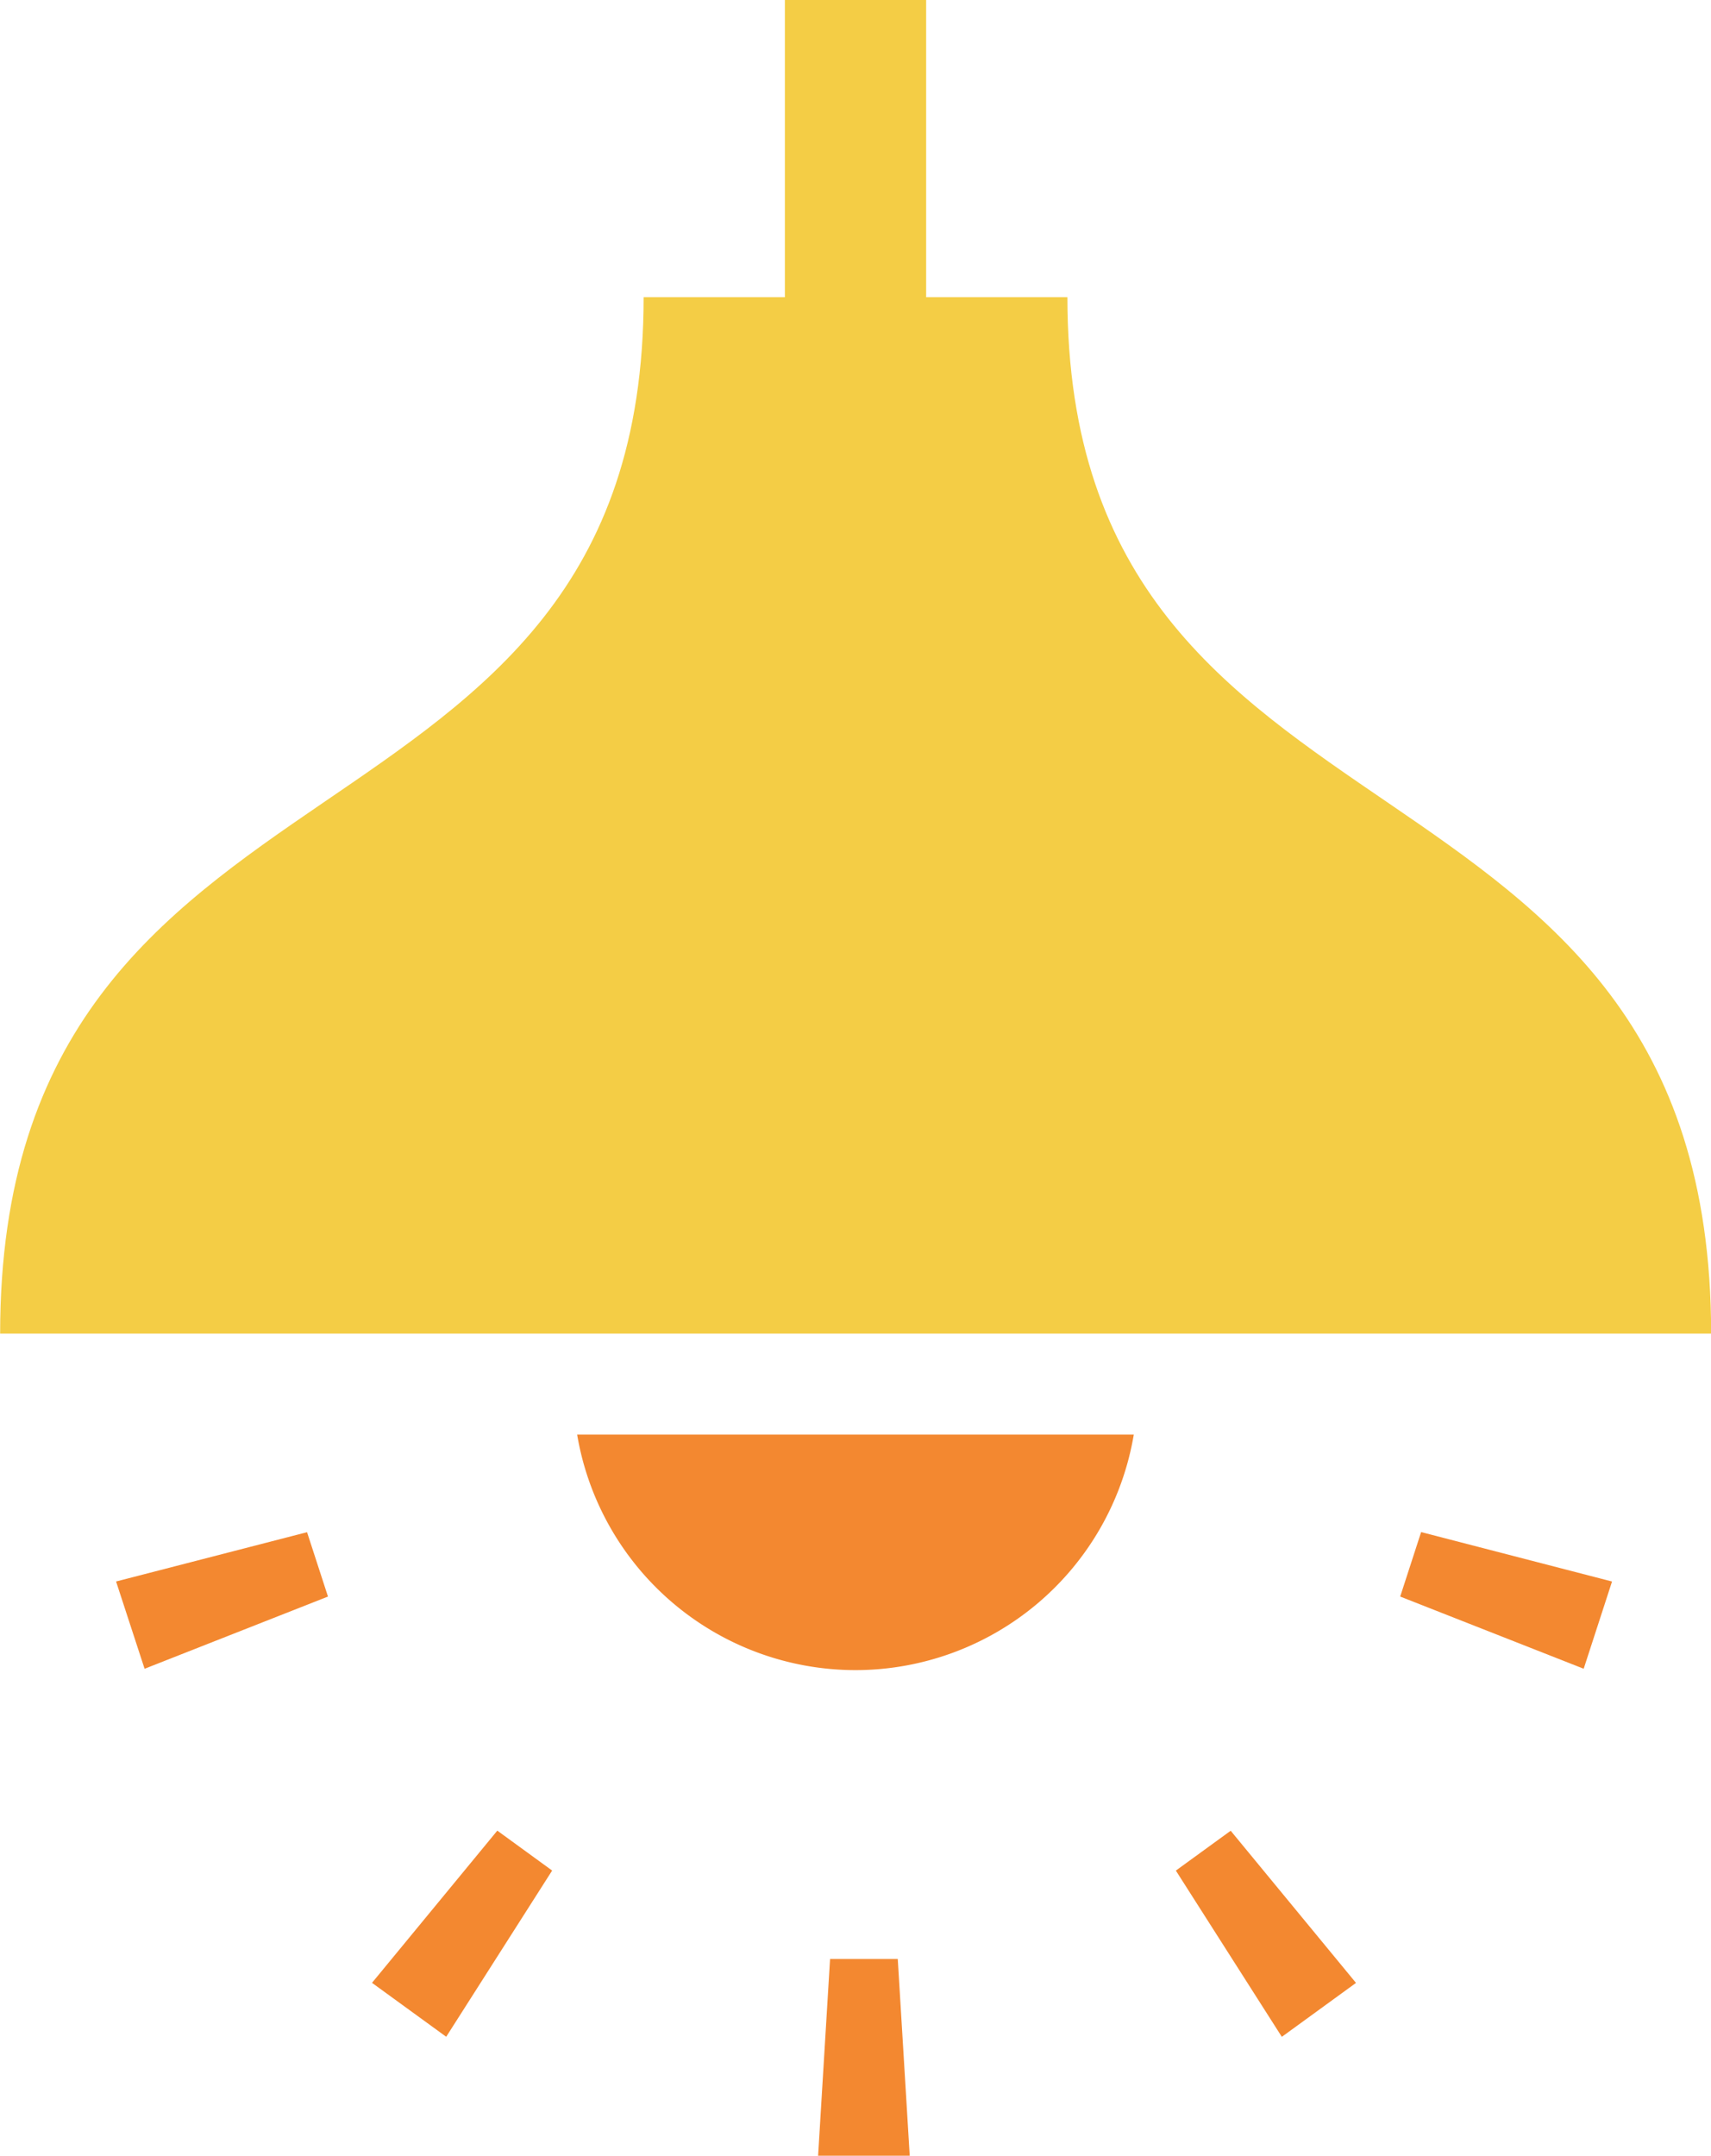
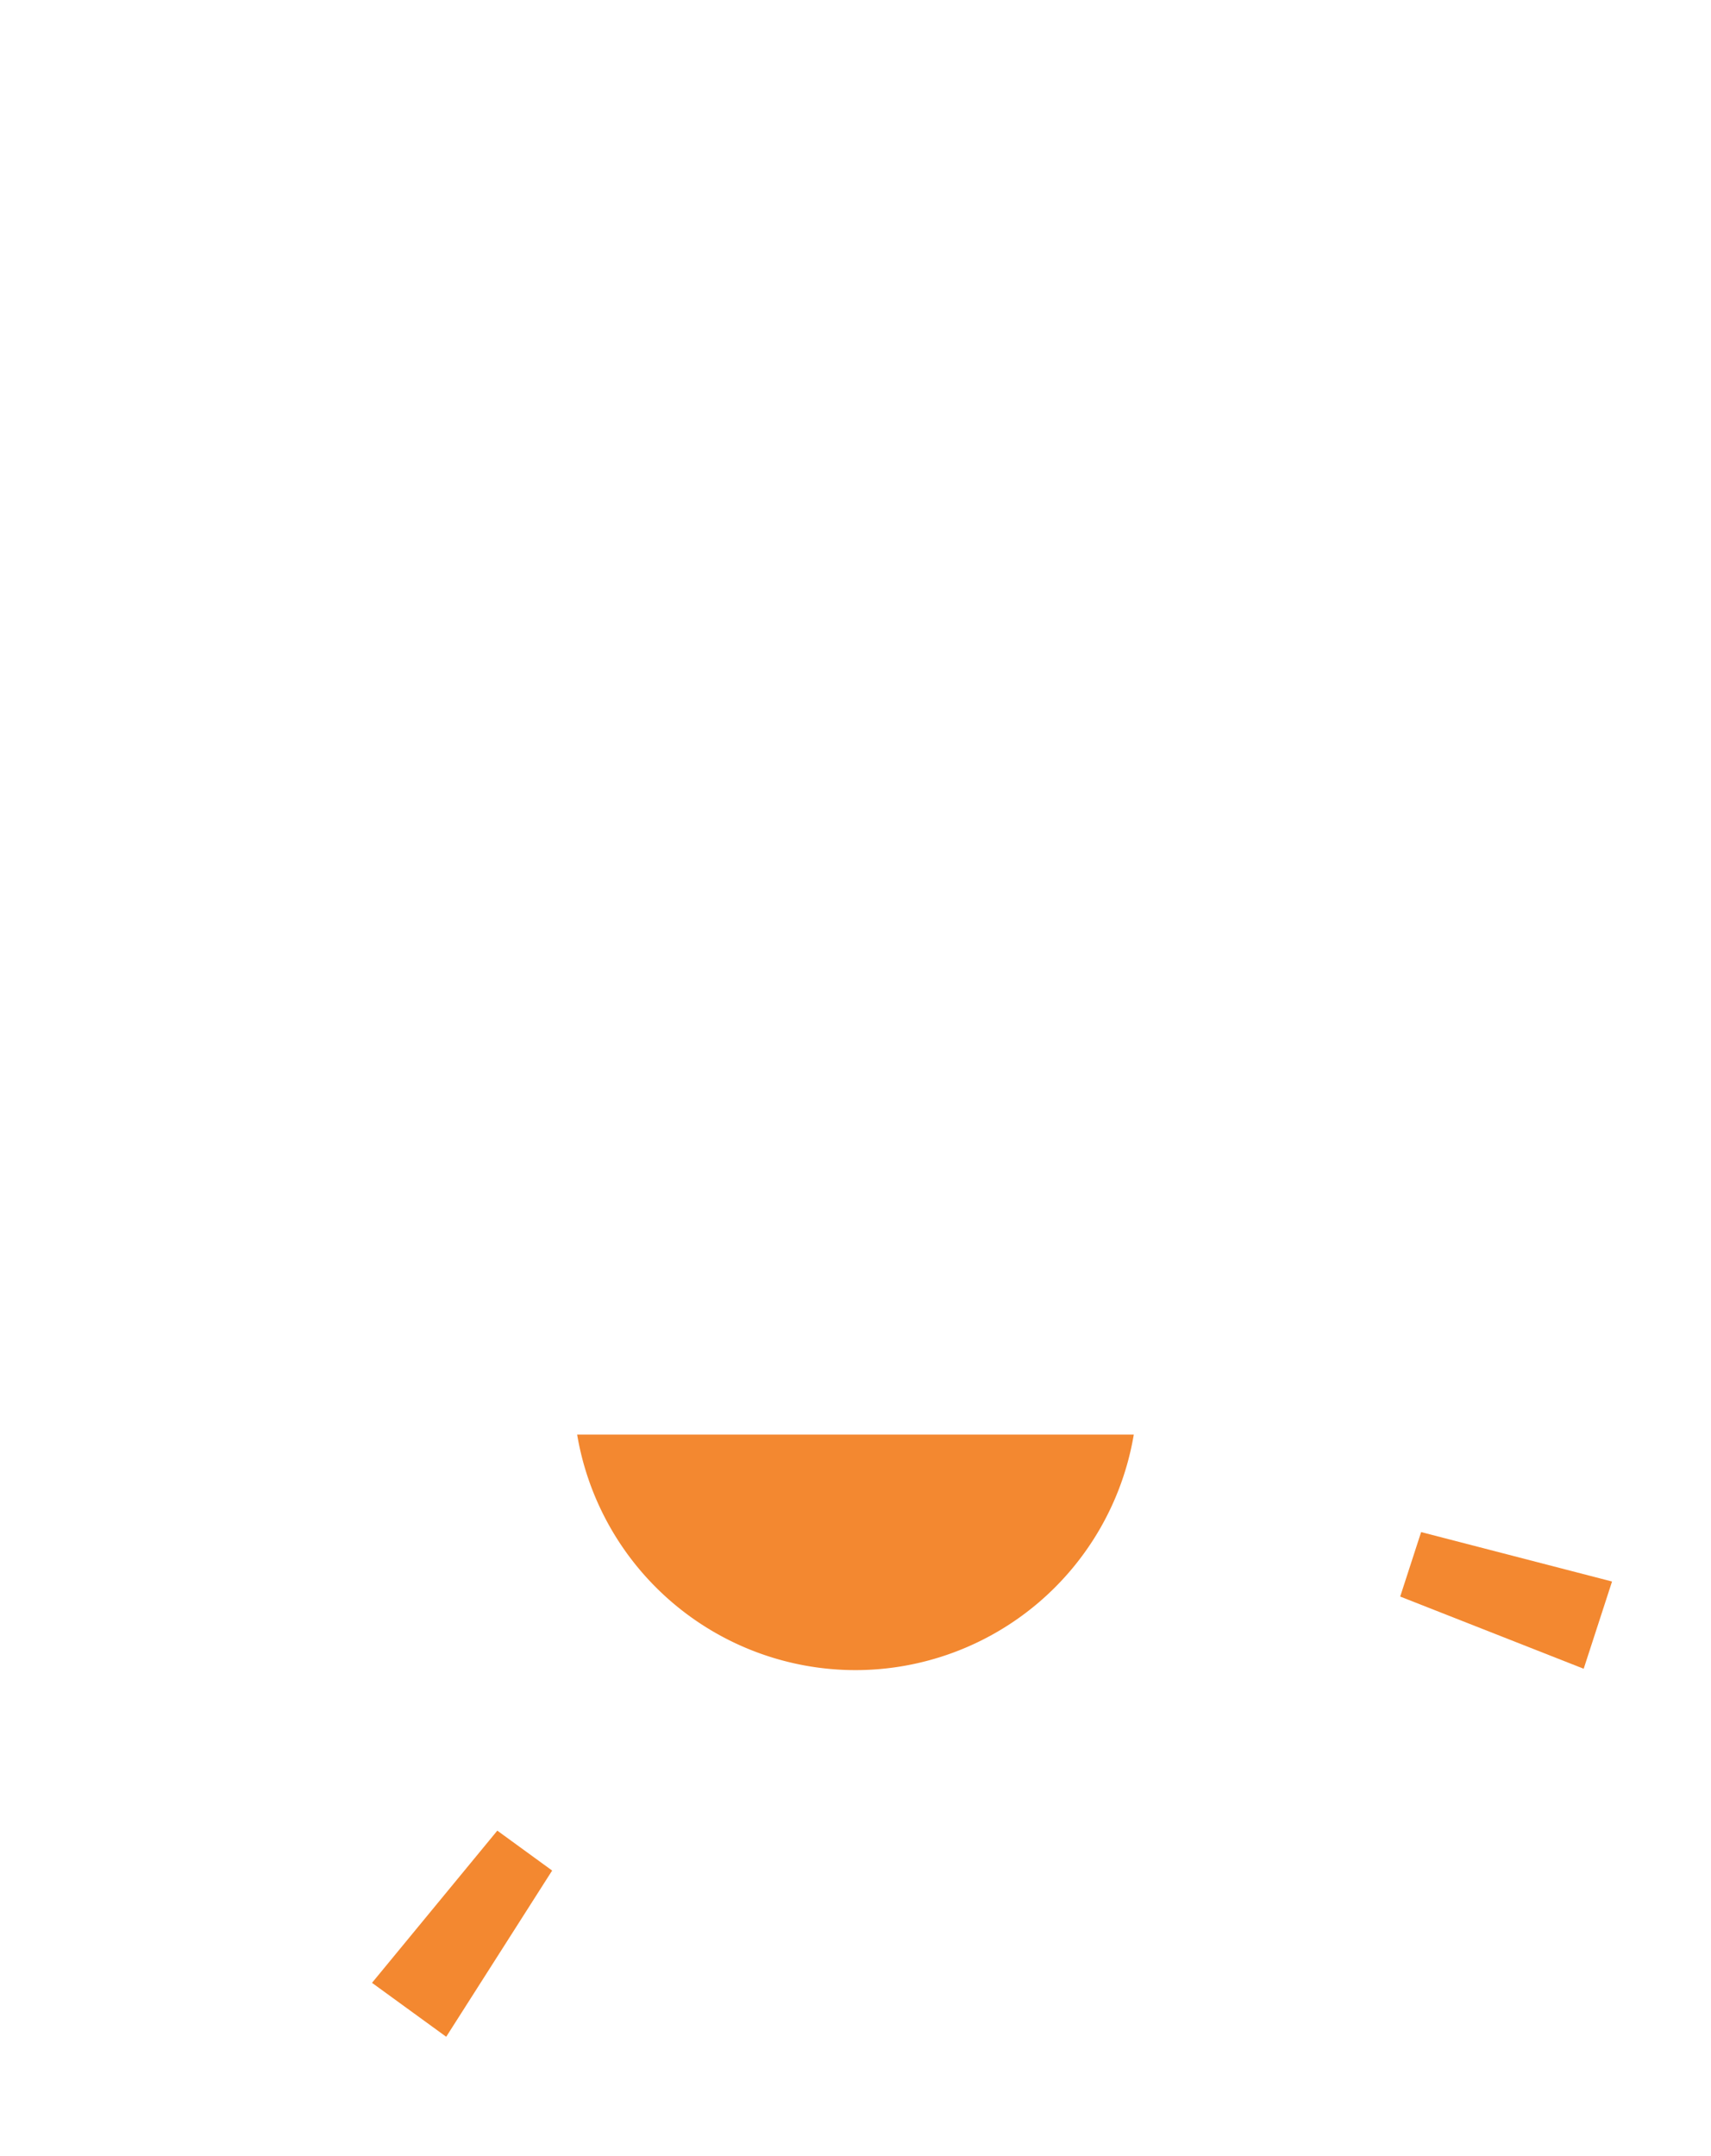
<svg xmlns="http://www.w3.org/2000/svg" width="50.52" height="63.627" viewBox="0 0 50.52 63.627">
-   <path d="M317.848,509.781l-.353,5.807H320.2l-.353-5.807Z" transform="translate(-293.339 -451.961)" fill="#f38830" />
-   <path d="M324.8,508.339l3.129,4.907,2.19-1.592-3.7-4.491Z" transform="translate(-290.081 -453.128)" fill="#f38830" />
-   <path d="M329.382,502.969,334.8,505.1l.837-2.575L330,501.066Z" transform="translate(-288.039 -455.846)" fill="#f38830" />
-   <path d="M303.158,502.524,304,505.1l5.415-2.131-.618-1.9Z" transform="translate(-299.731 -455.846)" fill="#f38830" />
+   <path d="M329.382,502.969,334.8,505.1l.837-2.575L330,501.066" transform="translate(-288.039 -455.846)" fill="#f38830" />
  <path d="M308.385,511.653l2.191,1.592,3.128-4.906-1.619-1.178Z" transform="translate(-297.401 -453.129)" fill="#f38830" />
-   <path d="M332.305,478.562h-4.171v-8.771h-4.171v8.771h-4.171c0,17.148-19,12.514-19,30.59h50.52C351.308,491.076,332.305,495.71,332.305,478.562Z" transform="translate(-300.788 -469.791)" fill="#f4cd45" />
  <path d="M320.792,506.028a8.338,8.338,0,0,0,8.218-6.952H312.574A8.339,8.339,0,0,0,320.792,506.028Z" transform="translate(-295.533 -456.734)" fill="#f38830" />
</svg>